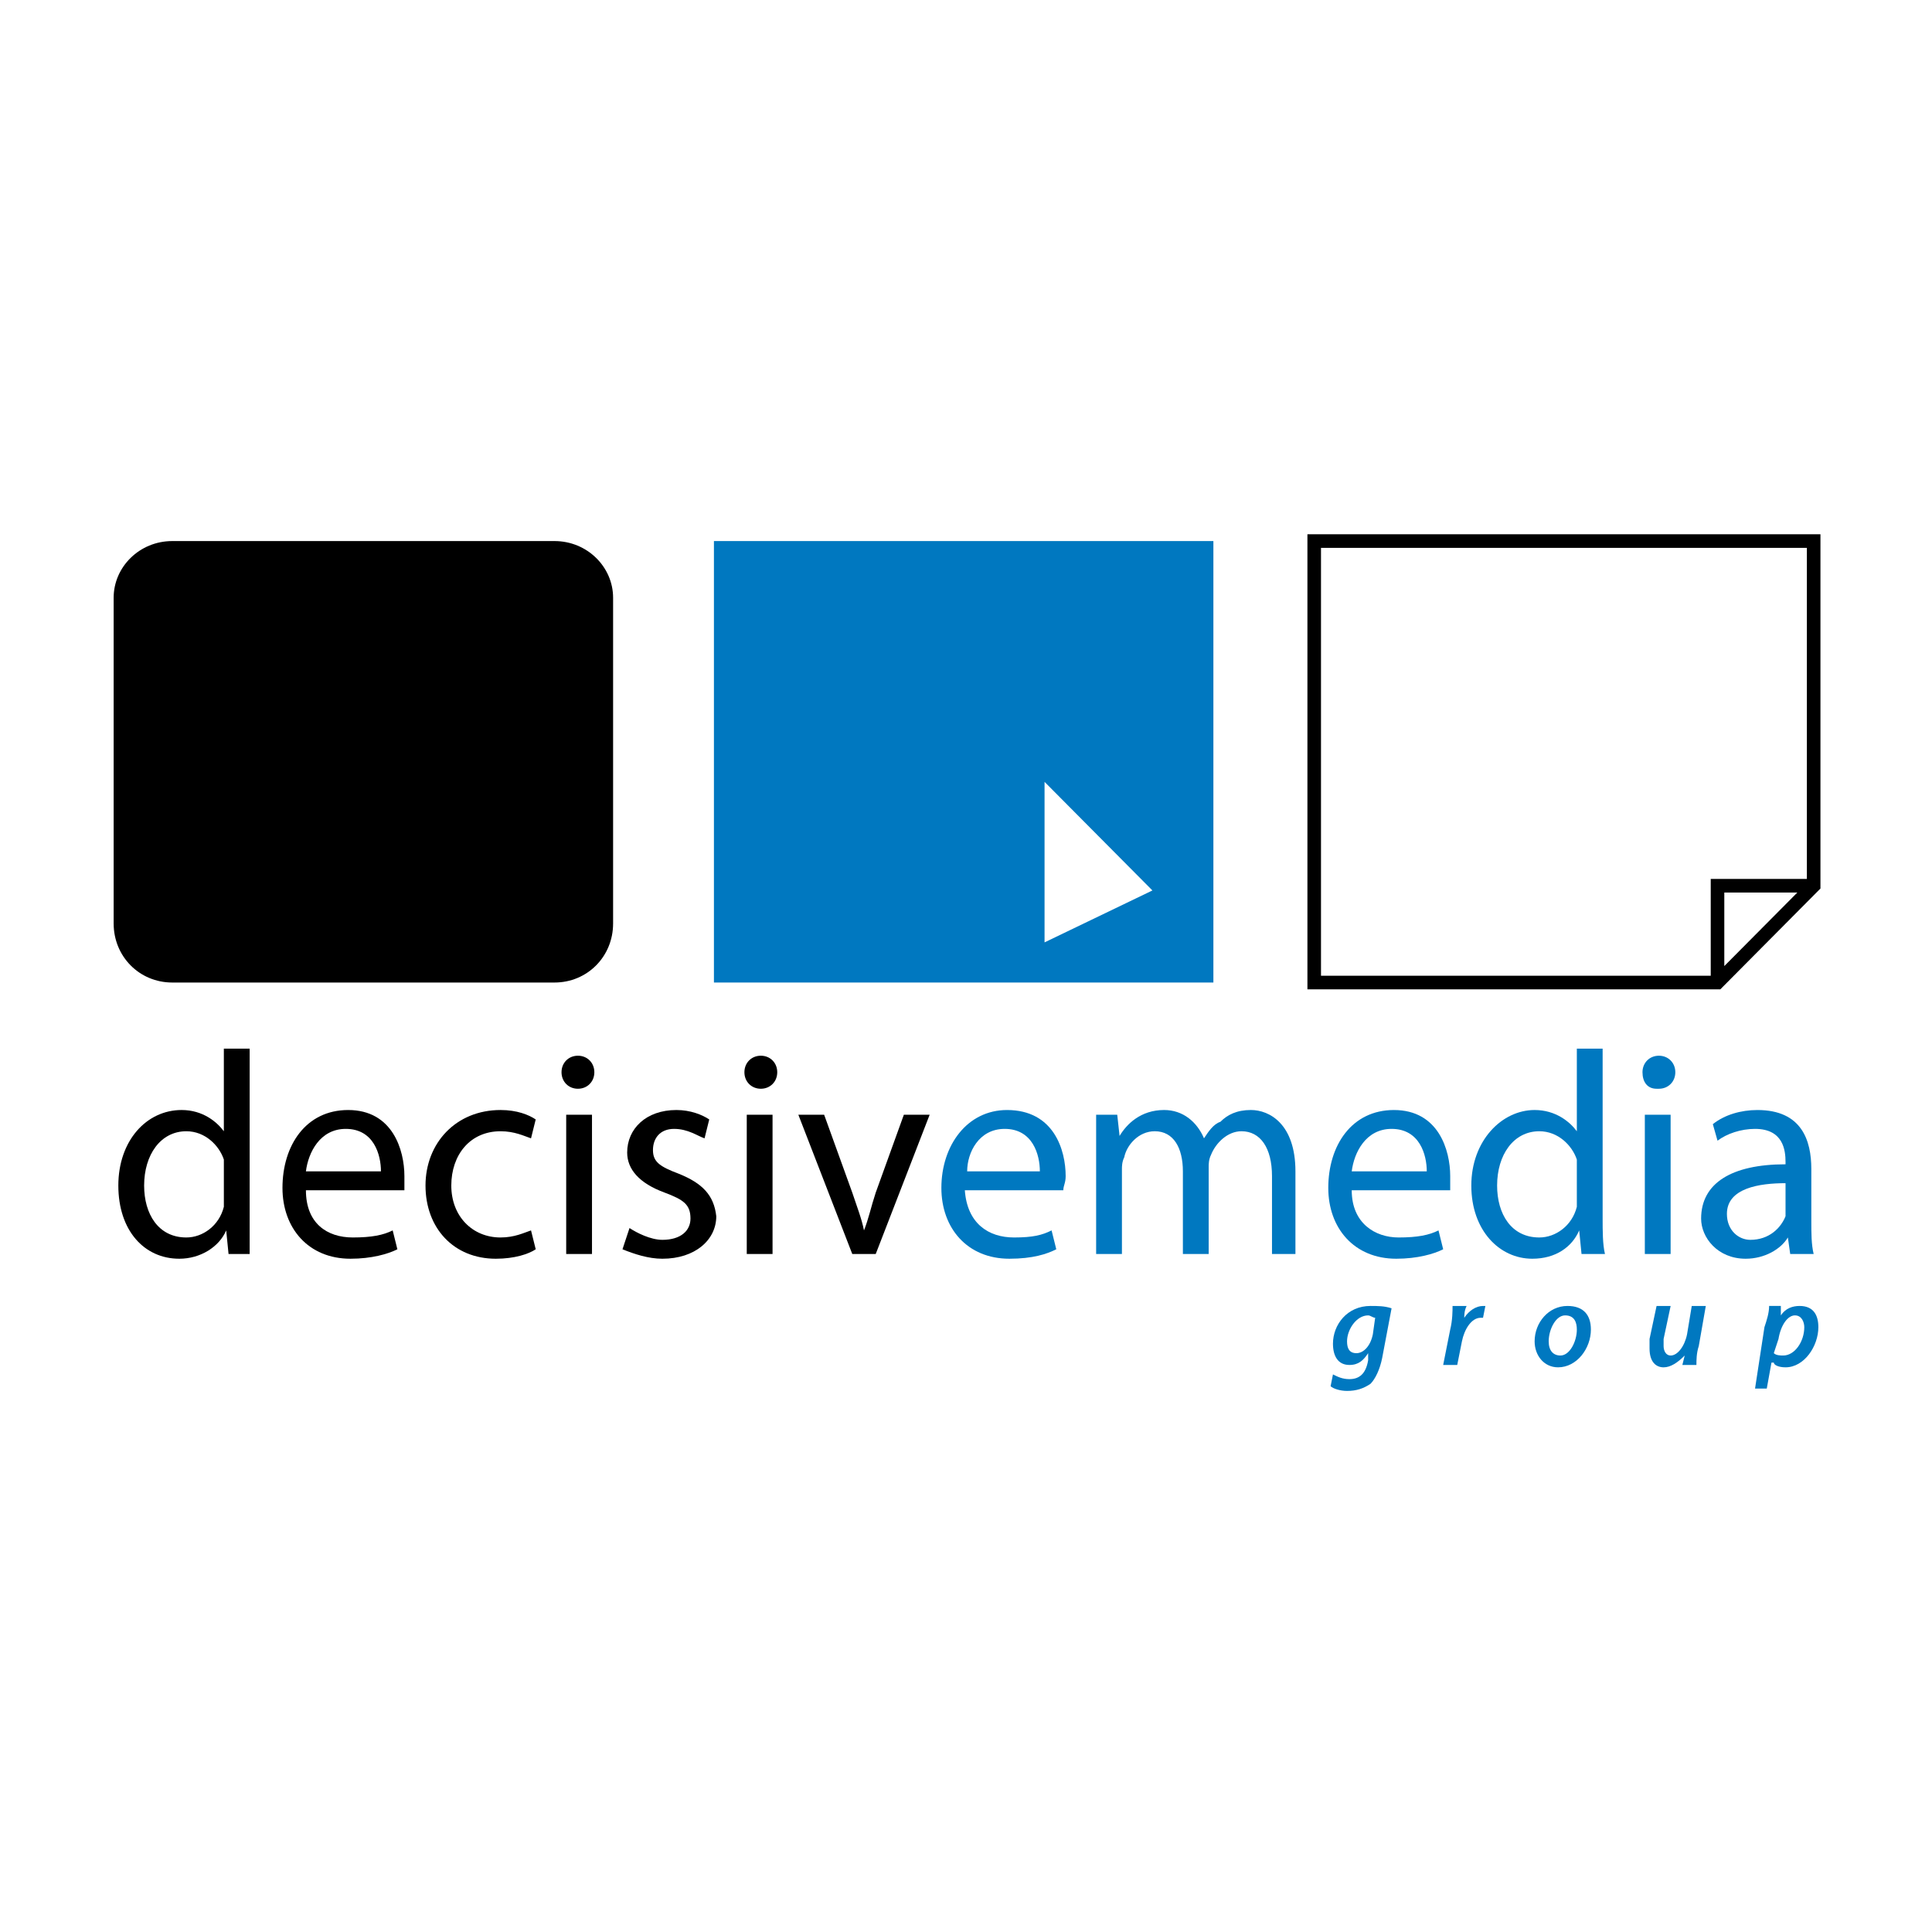
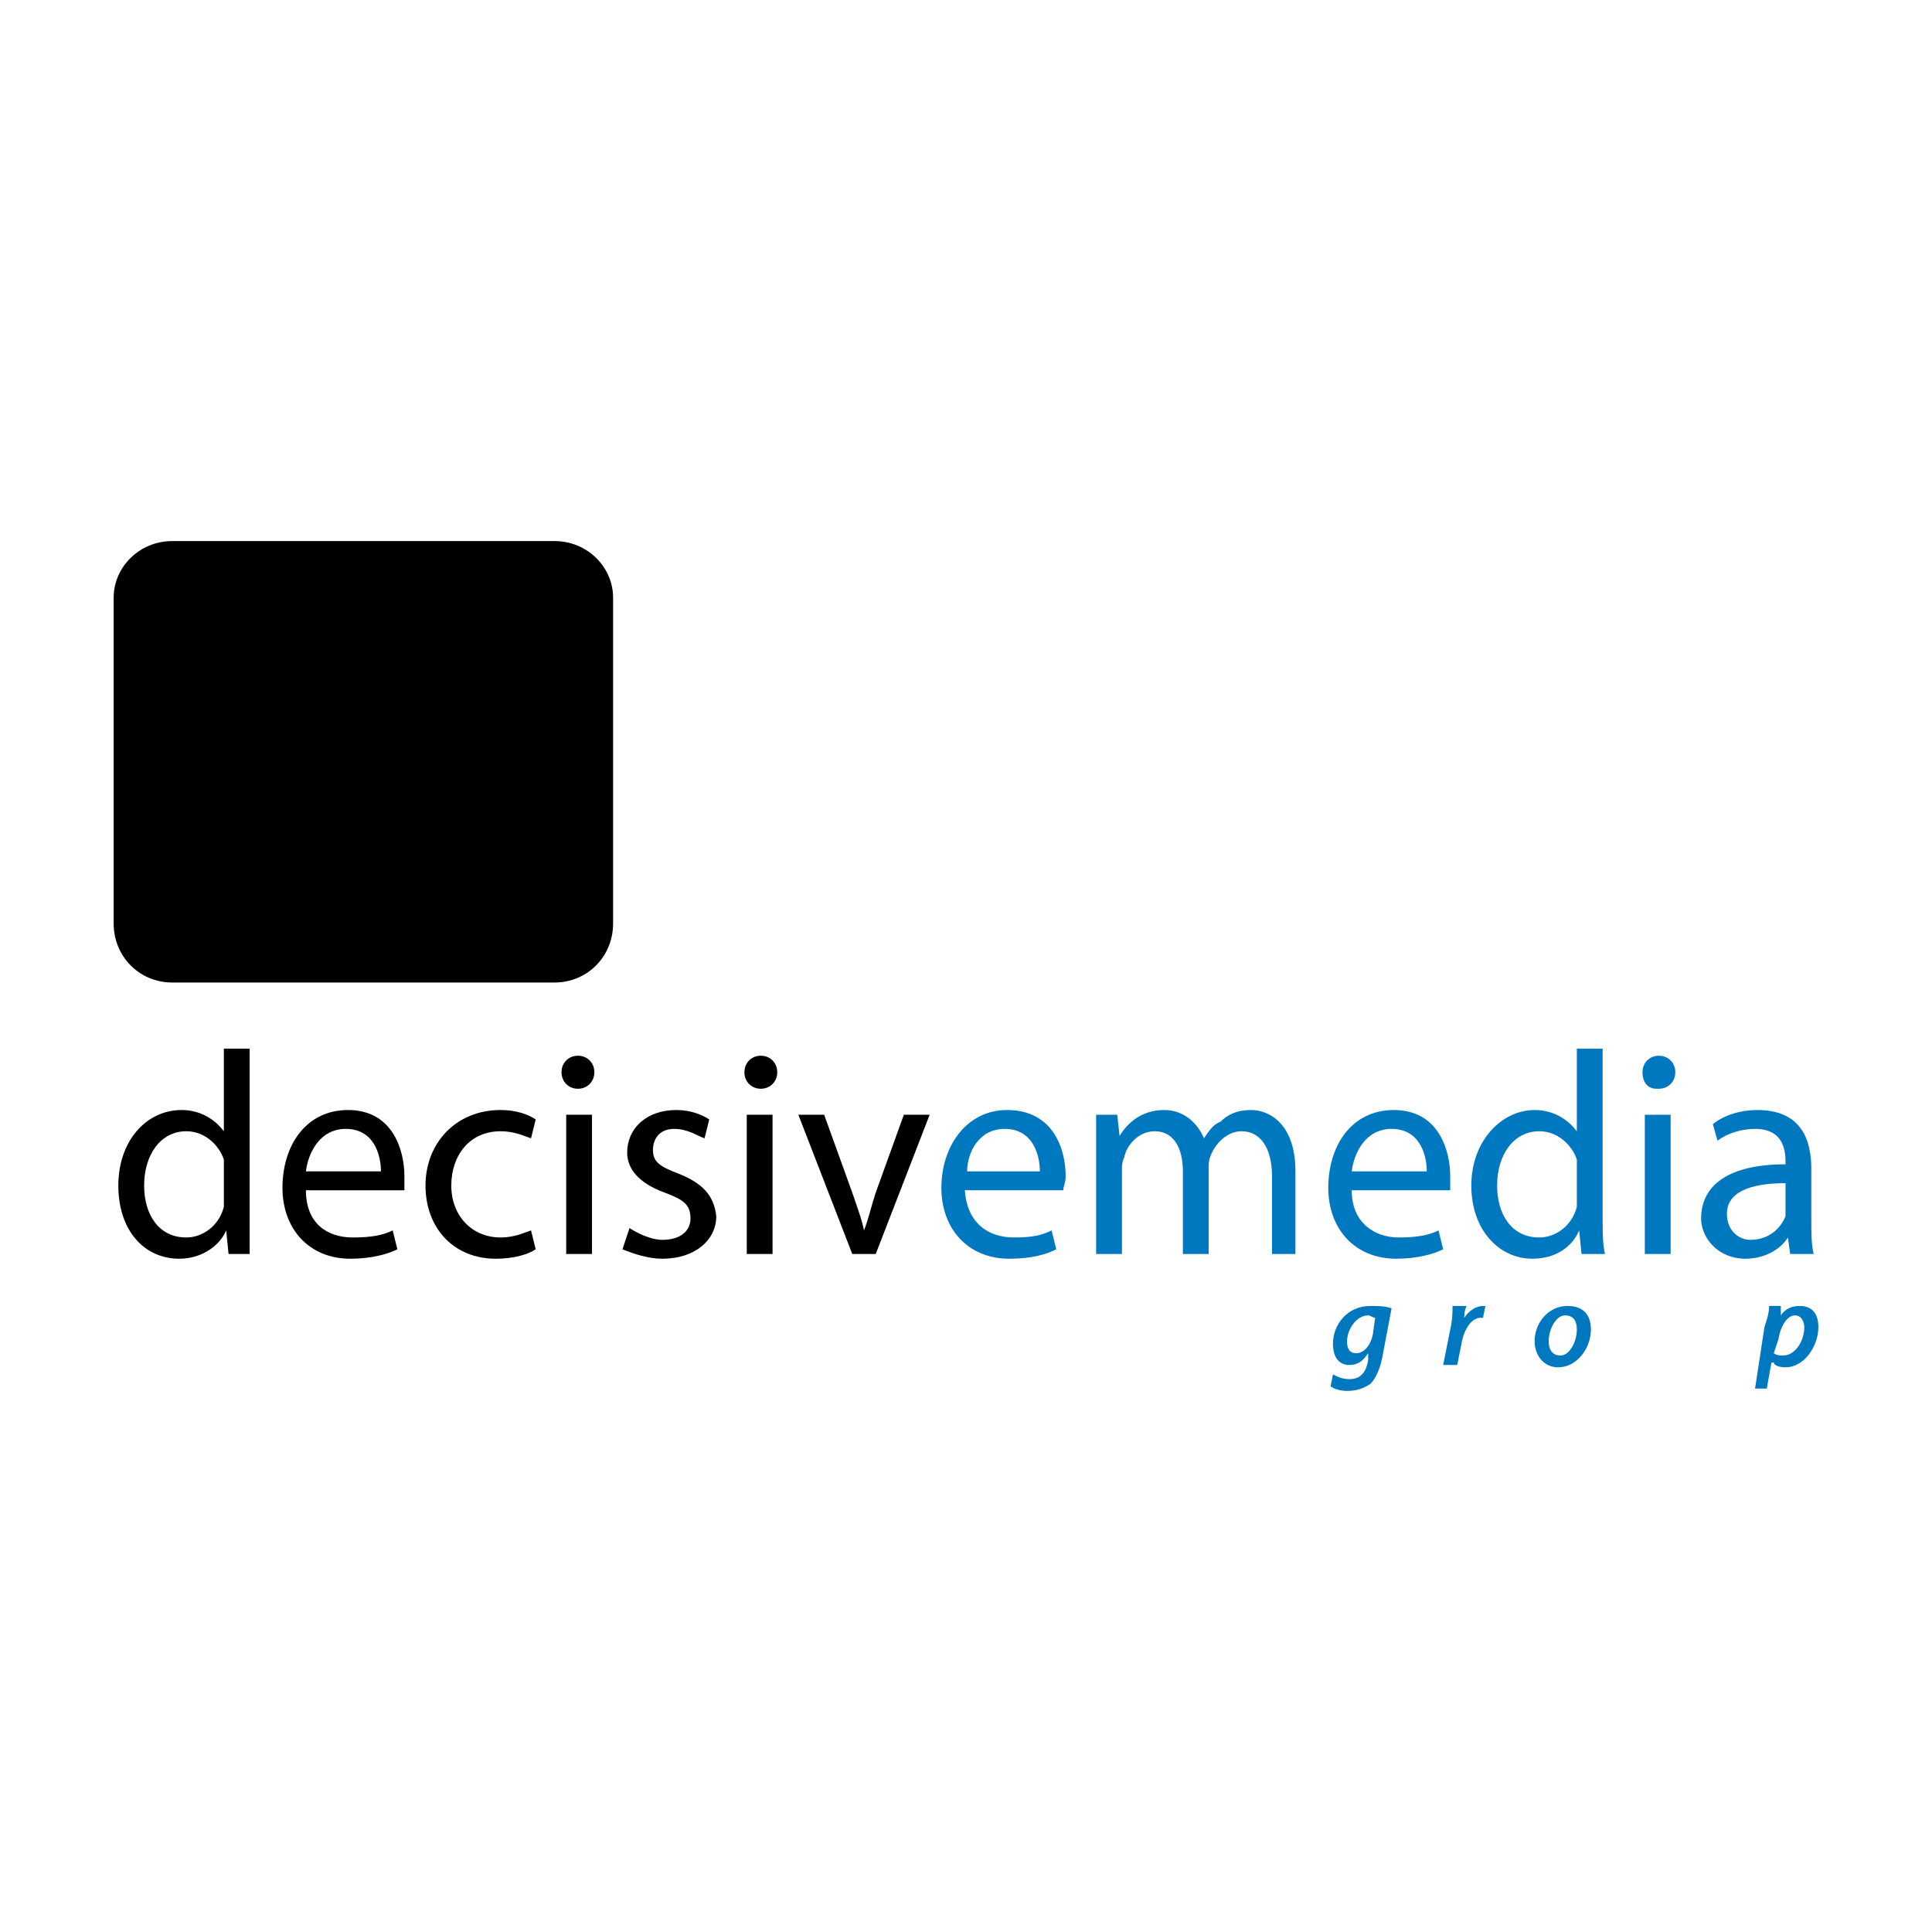
<svg xmlns="http://www.w3.org/2000/svg" version="1.0" id="Layer_1" x="0px" y="0px" width="192.756px" height="192.756px" viewBox="0 0 192.756 192.756" enable-background="new 0 0 192.756 192.756" xml:space="preserve">
  <g>
    <polygon fill-rule="evenodd" clip-rule="evenodd" fill="#FFFFFF" points="0,0 192.756,0 192.756,192.756 0,192.756 0,0  " />
    <polygon fill-rule="evenodd" clip-rule="evenodd" fill="#FFFFFF" points="171.357,98.027 131.119,98.027 131.119,53.982    180.949,53.982 180.949,88.37 171.357,98.027  " />
-     <path fill="none" stroke="#000000" stroke-width="1.354" stroke-miterlimit="2.613" d="M171.357,98.027h-40.238V53.982h49.83   V88.37L171.357,98.027L171.357,98.027z M171.357,98.027V88.37h9.592" />
    <path fill-rule="evenodd" clip-rule="evenodd" d="M61.169,92.138c0,3.297-2.573,5.889-5.849,5.889H17.188   c-3.275,0-5.849-2.592-5.849-5.889V59.635c0-3.062,2.573-5.653,5.849-5.653H55.32c3.275,0,5.849,2.591,5.849,5.653V92.138   L61.169,92.138z" />
-     <polygon fill-rule="evenodd" clip-rule="evenodd" fill="#0078C0" points="71.229,53.982 121.06,53.982 121.06,98.027    71.229,98.027 71.229,53.982  " />
    <polygon fill-rule="evenodd" clip-rule="evenodd" fill="#FFFFFF" points="104.215,78.006 114.977,88.841 104.215,94.022    104.215,78.006  " />
    <path fill-rule="evenodd" clip-rule="evenodd" d="M24.908,104.621v16.959c0,1.178,0,2.59,0,3.533h-2.106l-0.234-2.355l0,0   c-0.702,1.648-2.573,2.826-4.679,2.826c-3.509,0-6.083-2.826-6.083-7.301c0-4.477,2.807-7.537,6.316-7.537   c2.105,0,3.509,1.176,4.211,2.119l0,0v-8.244H24.908L24.908,104.621z M22.334,116.869c0-0.236,0-0.707,0-1.178   c-0.468-1.414-1.872-2.826-3.743-2.826c-2.574,0-4.211,2.355-4.211,5.418c0,2.826,1.404,5.18,4.211,5.18   c1.637,0,3.275-1.176,3.743-3.061c0-0.236,0-0.707,0-1.178V116.869L22.334,116.869z" />
    <path fill-rule="evenodd" clip-rule="evenodd" d="M30.522,118.754c0,3.297,2.106,4.709,4.679,4.709   c1.872,0,3.042-0.234,3.977-0.705l0.468,1.883c-0.936,0.473-2.573,0.943-4.679,0.943c-4.211,0-6.785-3.062-6.785-7.066   c0-4.24,2.339-7.771,6.551-7.771c4.445,0,5.614,4.004,5.614,6.594c0,0.707,0,0.943,0,1.414H30.522L30.522,118.754z M38.008,116.869   c0-1.648-0.702-4.24-3.509-4.24c-2.574,0-3.743,2.355-3.978,4.24H38.008L38.008,116.869z" />
    <path fill-rule="evenodd" clip-rule="evenodd" d="M53.449,124.641c-0.702,0.473-2.106,0.943-3.978,0.943   c-4.211,0-7.018-3.062-7.018-7.301c0-4.24,3.041-7.537,7.486-7.537c1.637,0,2.807,0.471,3.509,0.941l-0.468,1.885   c-0.702-0.236-1.638-0.707-3.041-0.707c-3.042,0-4.913,2.355-4.913,5.418c0,3.061,2.105,5.18,4.913,5.18   c1.403,0,2.339-0.471,3.041-0.705L53.449,124.641L53.449,124.641z" />
    <path fill-rule="evenodd" clip-rule="evenodd" d="M57.66,108.625c-0.936,0-1.637-0.707-1.637-1.648s0.702-1.648,1.637-1.648   c0.936,0,1.638,0.707,1.638,1.648S58.596,108.625,57.66,108.625L57.66,108.625L57.66,108.625z M56.49,111.217h2.573v13.896H56.49   V111.217L56.49,111.217z" />
    <path fill-rule="evenodd" clip-rule="evenodd" d="M62.807,122.521c0.702,0.471,2.105,1.178,3.275,1.178   c1.872,0,2.807-0.941,2.807-2.119c0-1.414-0.702-1.885-2.573-2.592c-2.573-0.941-3.743-2.355-3.743-4.004   c0-2.355,1.872-4.238,4.913-4.238c1.403,0,2.573,0.471,3.275,0.941l-0.468,1.885c-0.702-0.236-1.638-0.943-3.041-0.943   c-1.404,0-2.106,0.943-2.106,2.121s0.702,1.648,2.574,2.354c2.339,0.943,3.509,2.121,3.743,4.24c0,2.355-2.105,4.24-5.381,4.24   c-1.403,0-2.807-0.471-3.977-0.943L62.807,122.521L62.807,122.521z" />
    <path fill-rule="evenodd" clip-rule="evenodd" d="M75.908,108.625c-0.936,0-1.638-0.707-1.638-1.648s0.702-1.648,1.638-1.648   s1.638,0.707,1.638,1.648S76.844,108.625,75.908,108.625L75.908,108.625L75.908,108.625z M74.504,111.217h2.573v13.896h-2.573   V111.217L74.504,111.217z" />
    <path fill-rule="evenodd" clip-rule="evenodd" d="M82.225,111.217l2.807,7.771c0.468,1.414,0.936,2.592,1.169,3.77l0,0   c0.468-1.178,0.702-2.355,1.17-3.77l2.807-7.771h2.574l-5.381,13.896h-2.339l-5.381-13.896H82.225L82.225,111.217z" />
    <path fill-rule="evenodd" clip-rule="evenodd" fill="#0078C0" d="M96.261,118.754c0.234,3.297,2.34,4.709,4.913,4.709   c1.871,0,2.808-0.234,3.743-0.705l0.468,1.883c-0.936,0.473-2.34,0.943-4.679,0.943c-4.211,0-6.785-3.062-6.785-7.066   c0-4.24,2.574-7.771,6.55-7.771c4.68,0,5.85,4.004,5.85,6.594c0,0.707-0.234,0.943-0.234,1.414H96.261L96.261,118.754z    M103.747,116.869c0-1.648-0.702-4.24-3.509-4.24c-2.574,0-3.743,2.355-3.743,4.24H103.747L103.747,116.869z" />
    <path fill-rule="evenodd" clip-rule="evenodd" fill="#0078C0" d="M109.362,114.984c0-1.412,0-2.59,0-3.768h2.105l0.233,2.119l0,0   c0.702-1.178,2.105-2.59,4.445-2.59c1.871,0,3.275,1.176,3.978,2.826l0,0c0.468-0.707,0.936-1.414,1.637-1.65   c0.702-0.705,1.638-1.176,3.042-1.176c1.871,0,4.444,1.412,4.444,6.123v8.244h-2.339v-7.773c0-2.826-1.17-4.475-3.041-4.475   c-1.404,0-2.574,1.178-3.042,2.355c-0.233,0.471-0.233,0.941-0.233,1.178v8.715h-2.574v-8.244c0-2.355-0.936-4.004-2.807-4.004   c-1.638,0-2.808,1.412-3.042,2.59c-0.233,0.473-0.233,0.943-0.233,1.178v8.48h-2.573V114.984L109.362,114.984z" />
    <path fill-rule="evenodd" clip-rule="evenodd" fill="#0078C0" d="M134.862,118.754c0,3.297,2.34,4.709,4.679,4.709   c1.872,0,3.041-0.234,3.978-0.705l0.468,1.883c-0.937,0.473-2.573,0.943-4.68,0.943c-4.211,0-6.784-3.062-6.784-7.066   c0-4.24,2.34-7.771,6.551-7.771c4.445,0,5.614,4.004,5.614,6.594c0,0.707,0,0.943,0,1.414H134.862L134.862,118.754z    M142.349,116.869c0-1.648-0.702-4.24-3.51-4.24c-2.573,0-3.743,2.355-3.977,4.24H142.349L142.349,116.869z" />
    <path fill-rule="evenodd" clip-rule="evenodd" fill="#0078C0" d="M159.895,104.621v16.959c0,1.178,0,2.59,0.233,3.533h-2.339   l-0.234-2.355l0,0c-0.702,1.648-2.339,2.826-4.679,2.826c-3.275,0-6.083-2.826-6.083-7.301c0-4.477,3.042-7.537,6.317-7.537   c2.105,0,3.509,1.176,4.211,2.119l0,0v-8.244H159.895L159.895,104.621z M157.321,116.869c0-0.236,0-0.707,0-1.178   c-0.469-1.414-1.872-2.826-3.743-2.826c-2.573,0-4.211,2.355-4.211,5.418c0,2.826,1.403,5.18,4.211,5.18   c1.638,0,3.274-1.176,3.743-3.061c0-0.236,0-0.707,0-1.178V116.869L157.321,116.869z" />
    <path fill-rule="evenodd" clip-rule="evenodd" fill="#0078C0" d="M165.275,108.625c-0.937,0-1.404-0.707-1.404-1.648   s0.702-1.648,1.638-1.648s1.638,0.707,1.638,1.648s-0.702,1.648-1.638,1.648H165.275L165.275,108.625z M164.105,111.217h2.573   v13.896h-2.573V111.217L164.105,111.217z" />
    <path fill-rule="evenodd" clip-rule="evenodd" fill="#0078C0" d="M180.716,121.814c0,1.178,0,2.355,0.233,3.299h-2.339l-0.234-1.65   l0,0c-0.702,1.178-2.339,2.121-4.211,2.121c-2.808,0-4.444-2.121-4.444-4.004c0-3.533,3.041-5.418,8.422-5.418v-0.234   c0-1.178-0.234-3.299-3.042-3.299c-1.403,0-2.807,0.471-3.743,1.178l-0.468-1.648c1.17-0.941,2.808-1.412,4.445-1.412   c4.445,0,5.381,3.061,5.381,5.887V121.814L180.716,121.814z M178.143,118.047c-2.574,0-5.849,0.471-5.849,3.062   c0,1.648,1.169,2.59,2.339,2.59c1.871,0,3.041-1.178,3.51-2.355c0-0.234,0-0.707,0-0.941V118.047L178.143,118.047z" />
    <path fill-rule="evenodd" clip-rule="evenodd" fill="#0078C0" d="M132.99,137.125c0.469,0.234,0.936,0.471,1.638,0.471   c0.936,0,1.638-0.471,1.872-1.885v-0.705l0,0c-0.468,0.705-0.937,1.176-1.872,1.176c-1.169,0-1.638-0.941-1.638-2.119   c0-1.885,1.404-3.768,3.743-3.768c0.702,0,1.404,0,2.105,0.234l-0.936,4.947c-0.233,1.178-0.701,2.119-1.17,2.59   c-0.701,0.471-1.403,0.707-2.339,0.707c-0.702,0-1.404-0.236-1.638-0.471L132.99,137.125L132.99,137.125z M137.202,131.473   c-0.234,0-0.469-0.236-0.702-0.236c-1.17,0-2.105,1.414-2.105,2.592c0,0.705,0.233,1.178,0.936,1.178s1.403-0.707,1.638-1.885   L137.202,131.473L137.202,131.473z" />
    <path fill-rule="evenodd" clip-rule="evenodd" fill="#0078C0" d="M143.986,136.182l0.701-3.531   c0.234-0.943,0.234-1.885,0.234-2.355h1.403c-0.233,0.471-0.233,0.941-0.233,1.178l0,0c0.468-0.707,1.17-1.178,1.871-1.178h0.234   l-0.234,1.178h-0.233c-0.937,0-1.638,1.178-1.872,2.355l-0.468,2.354H143.986L143.986,136.182z" />
    <path fill-rule="evenodd" clip-rule="evenodd" fill="#0078C0" d="M155.449,136.418c-1.403,0-2.339-1.178-2.339-2.59   c0-1.885,1.403-3.533,3.274-3.533c1.638,0,2.34,0.941,2.34,2.355C158.725,134.533,157.321,136.418,155.449,136.418L155.449,136.418   L155.449,136.418z M155.684,135.24c0.936,0,1.638-1.412,1.638-2.59c0-0.707-0.234-1.414-1.17-1.414s-1.638,1.414-1.638,2.592   C154.514,134.77,154.981,135.24,155.684,135.24L155.684,135.24L155.684,135.24z" />
-     <path fill-rule="evenodd" clip-rule="evenodd" fill="#0078C0" d="M170.188,130.295l-0.701,4.004   c-0.234,0.707-0.234,1.412-0.234,1.883h-1.403l0.233-0.941l0,0c-0.701,0.707-1.403,1.178-2.105,1.178   c-0.701,0-1.403-0.471-1.403-1.885c0-0.234,0-0.471,0-0.941l0.702-3.297h1.403l-0.702,3.297c0,0.236,0,0.471,0,0.707   c0,0.471,0.234,0.941,0.702,0.941c0.702,0,1.403-0.941,1.638-2.119l0.468-2.826H170.188L170.188,130.295z" />
    <path fill-rule="evenodd" clip-rule="evenodd" fill="#0078C0" d="M175.101,138.537l0.937-6.123   c0.233-0.707,0.467-1.414,0.467-2.119h1.17v0.941l0,0c0.469-0.707,1.17-0.941,1.872-0.941c1.403,0,1.871,0.941,1.871,2.119   c0,1.885-1.403,4.004-3.274,4.004c-0.702,0-1.17-0.236-1.17-0.471h-0.234l-0.468,2.59H175.101L175.101,138.537z M176.973,135.006   c0.233,0.234,0.701,0.234,0.936,0.234c1.17,0,2.105-1.412,2.105-2.826c0-0.471-0.233-1.178-0.936-1.178s-1.404,0.941-1.638,2.355   L176.973,135.006L176.973,135.006z" />
  </g>
</svg>